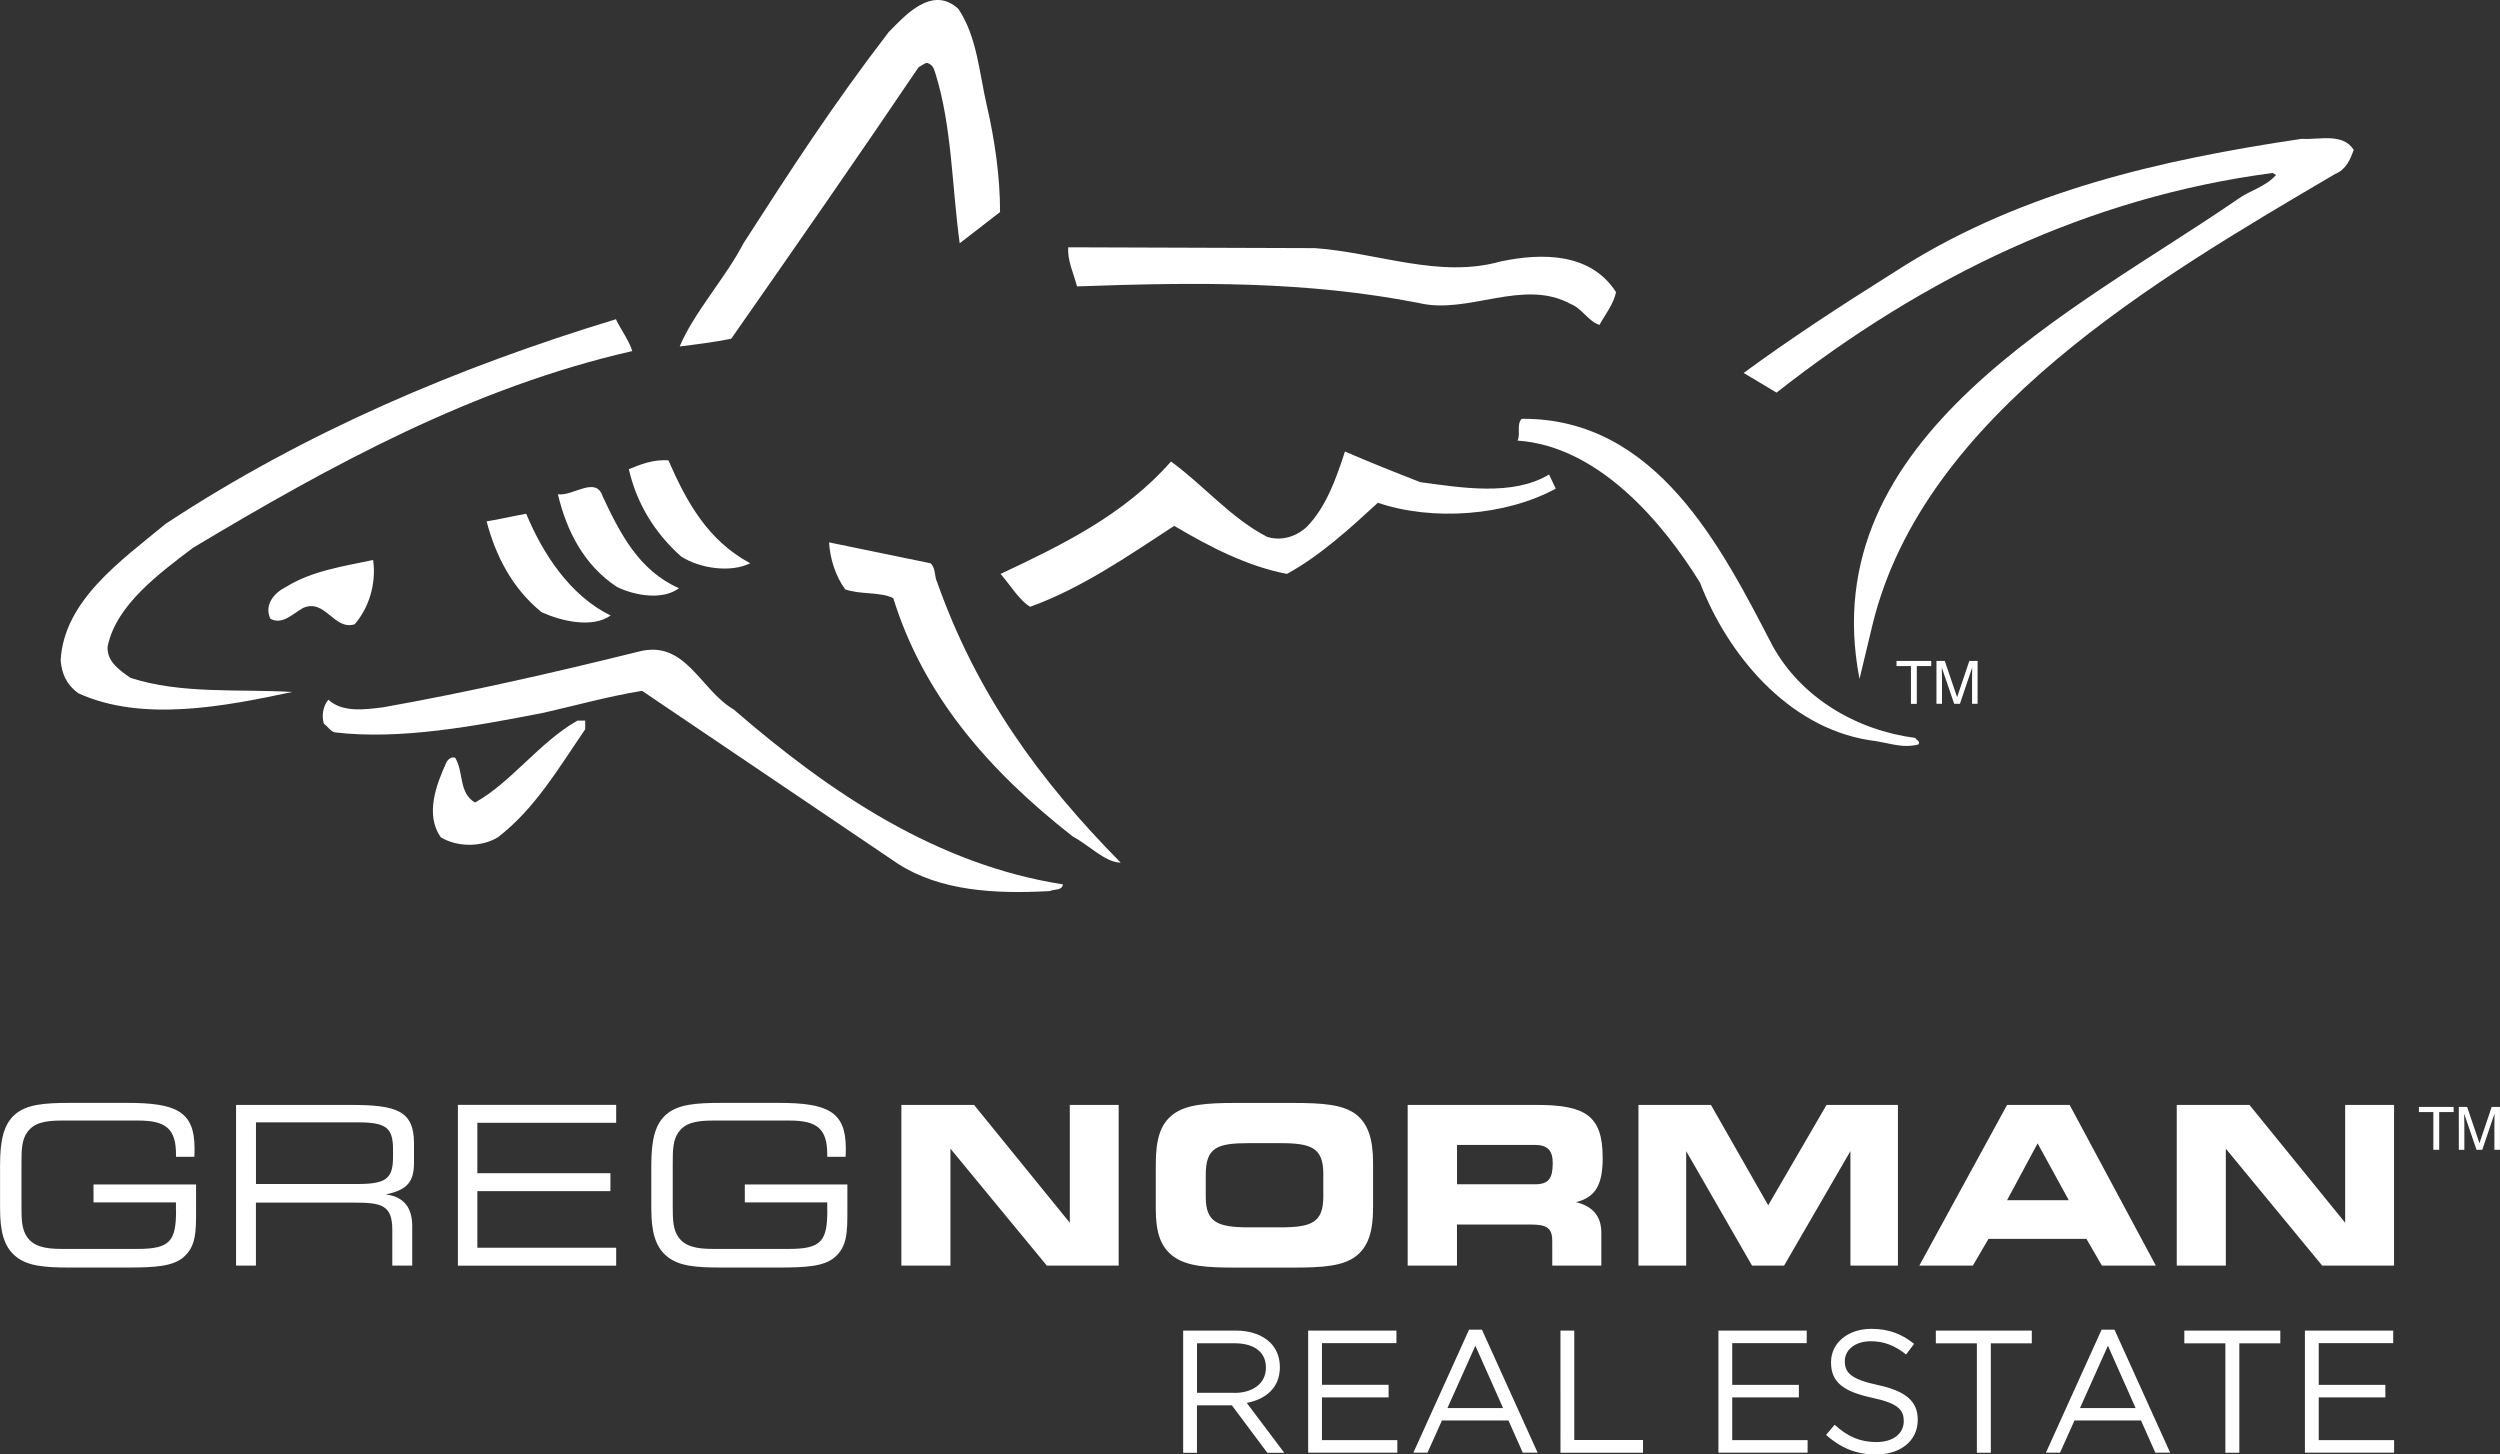
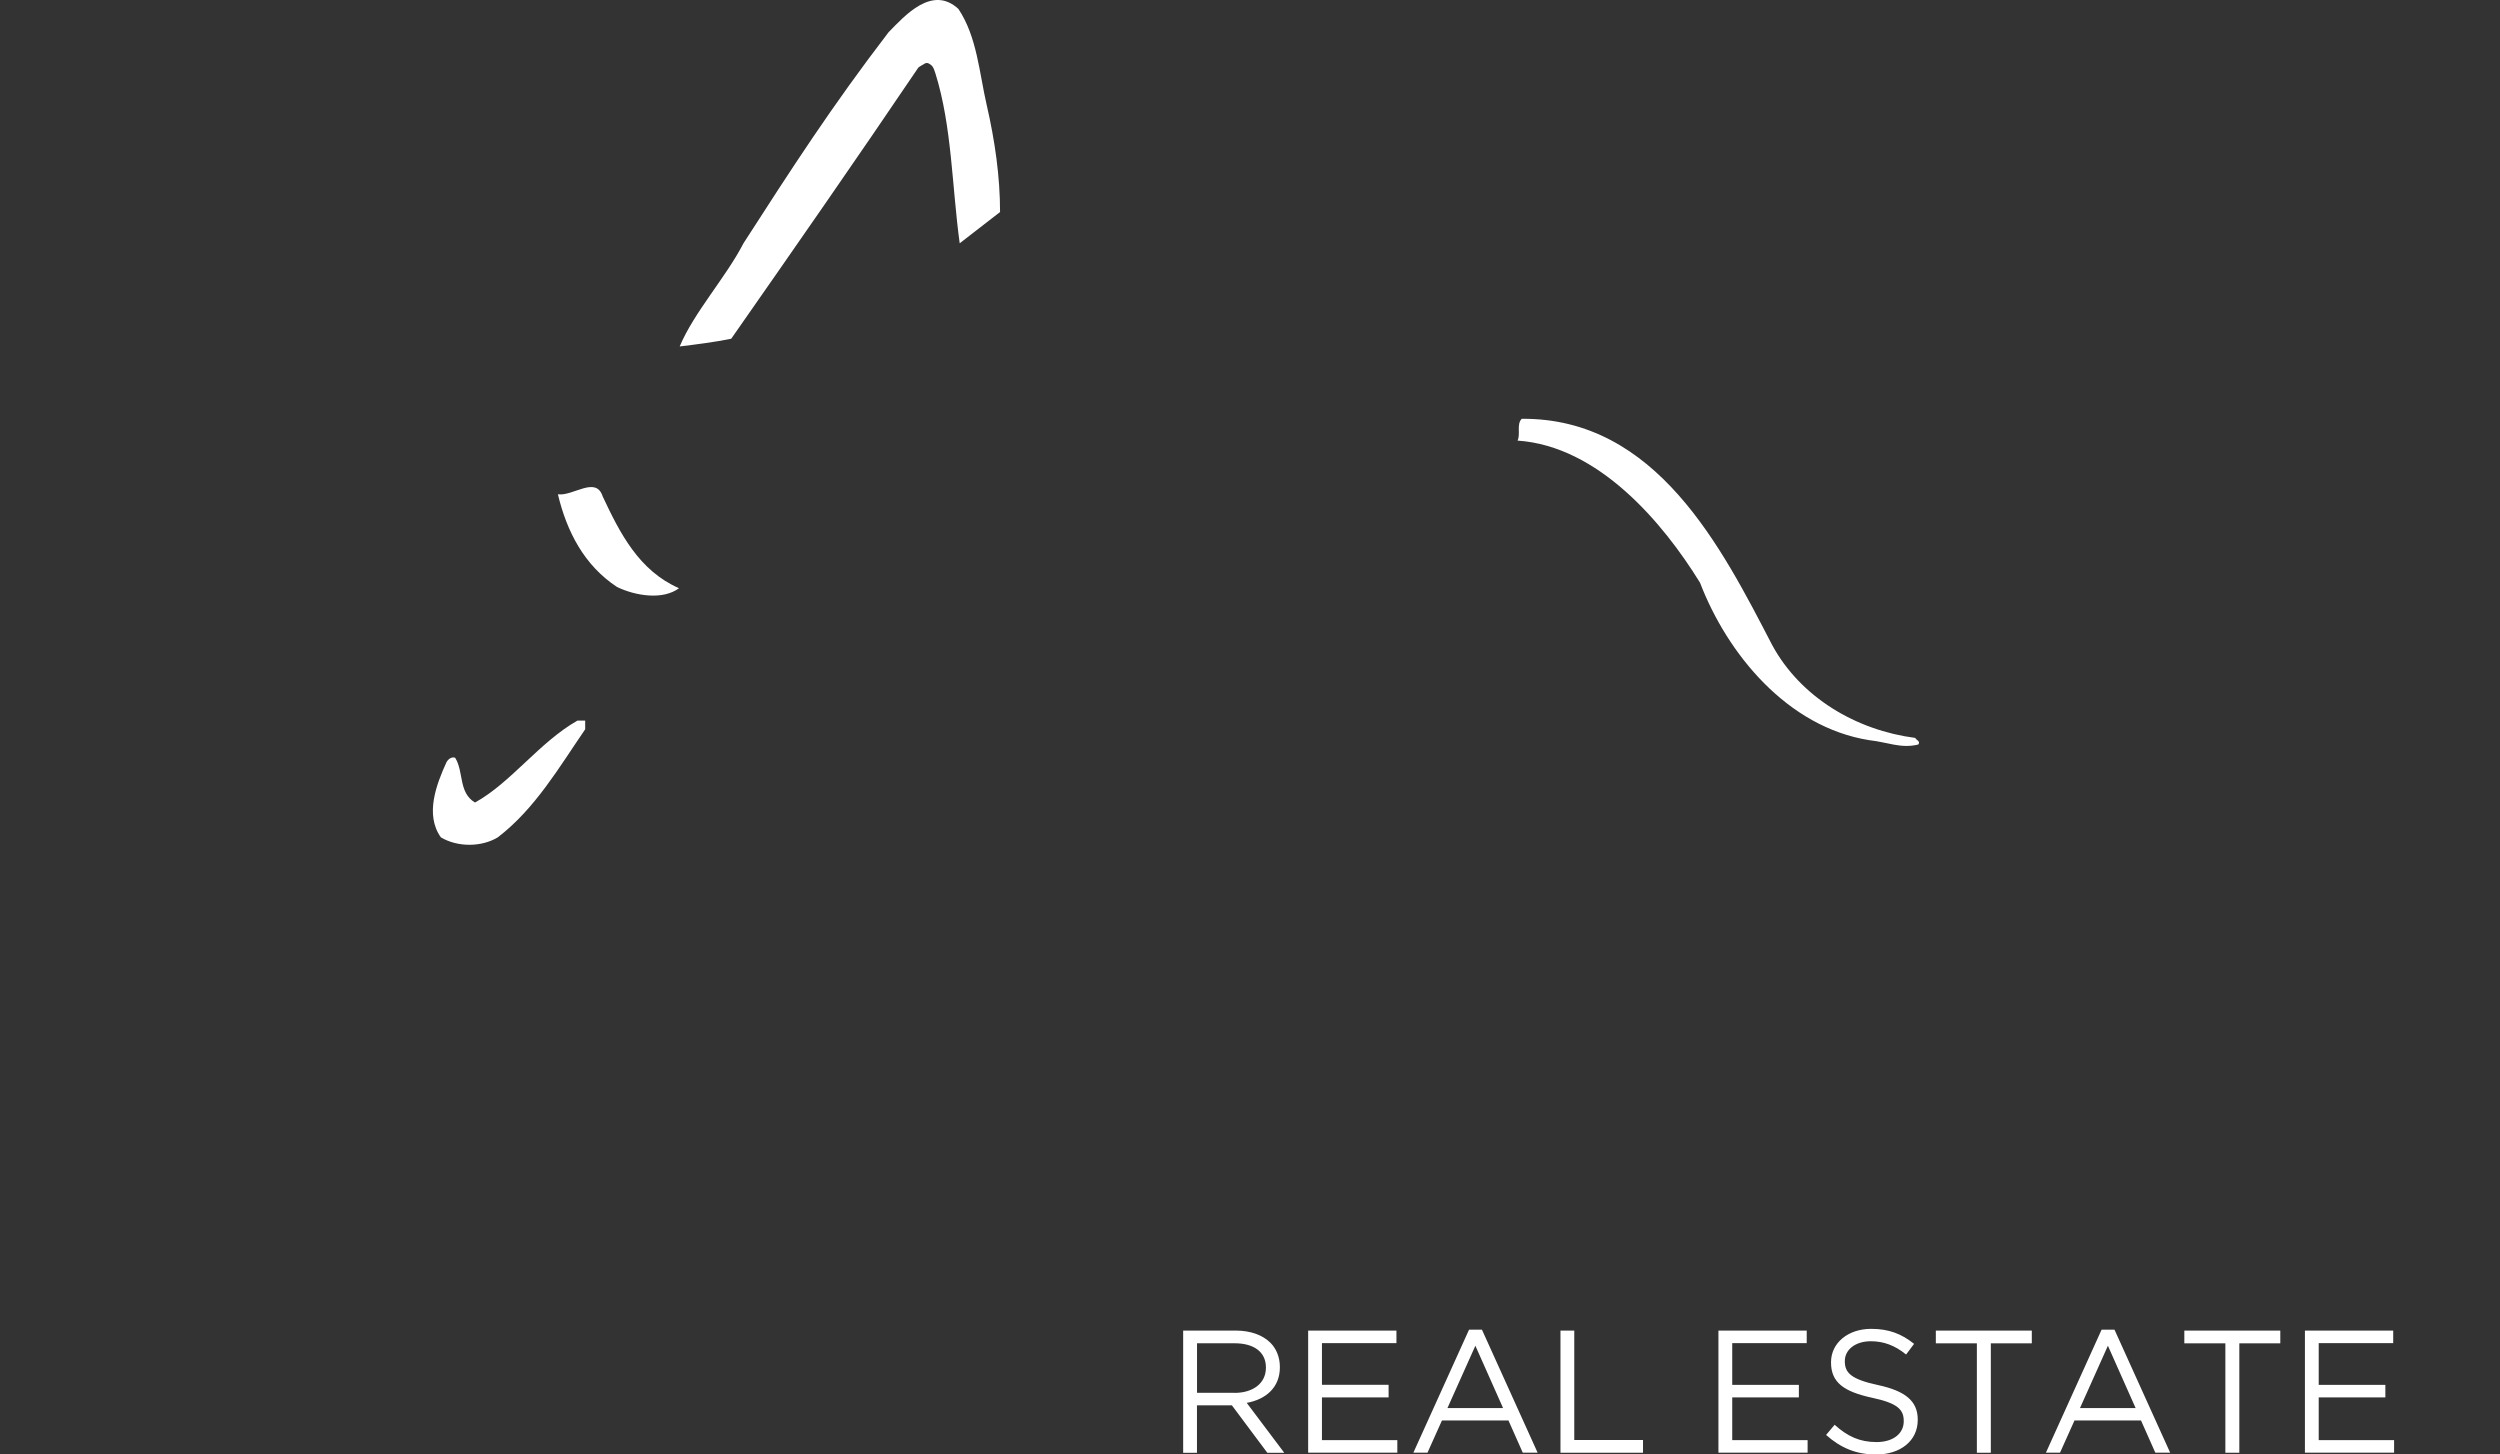
<svg xmlns="http://www.w3.org/2000/svg" viewBox="0 0 478.27 278.25">
  <rect x="0" y="0" width="478.27" height="278.25" fill="#333333" stroke="none" />
-   <path d="M33.66 231.59v-1.56H17.89v-3.43h19.62v4.99c0 4.02 0 6.89-2.45 8.96-2.03 1.73-5.5 1.94-10.7 1.94H13.37c-4.82 0-8.16-.25-10.44-2.2-2.2-1.86-2.92-4.74-2.92-9.09v-8.37c0-4.74.72-7.82 2.92-9.68s5.5-2.16 10.4-2.16h11.04c9.3 0 12.85 1.61 12.85 8.67 0 .51 0 1.06-.04 1.65h-3.51v-.47c0-4.9-1.95-6.47-7.19-6.47H11.81c-3.3 0-5.33.46-6.6 2.24-1.06 1.48-1.1 3.38-1.1 5.96v8.16c0 2.58.04 4.48 1.1 5.96 1.23 1.73 3.3 2.24 6.6 2.24h14.55c6.22 0 7.32-1.56 7.32-7.36Zm11.5 10.53v-30.74h21.95c8.67 0 12.09 1.06 12.09 7.32v3.68c0 3.64-1.18 5.24-5.41 6.13 3.34.38 5.07 2.41 5.07 6v7.61h-3.81v-6.85c0-4.82-2.16-5.2-7.44-5.2H48.96v12.05h-3.81Zm3.81-27.41v11.8h19.37c5.46 0 6.85-.97 6.85-5.16v-1.48c0-4.19-1.39-5.16-6.85-5.16zm38.63-3.34h30.28v3.43H91.32v9.64h25.46v3.43H91.32v10.83h26.56v3.43H87.6v-30.74Zm70.66 20.22v-1.56h-15.77v-3.43h19.62v4.99c0 4.02 0 6.89-2.45 8.96-2.03 1.73-5.5 1.94-10.7 1.94h-10.99c-4.82 0-8.16-.25-10.45-2.2-2.2-1.86-2.92-4.74-2.92-9.09v-8.37c0-4.74.72-7.82 2.92-9.68s5.5-2.16 10.4-2.16h11.04c9.3 0 12.85 1.61 12.85 8.67 0 .51 0 1.06-.04 1.65h-3.51v-.47c0-4.9-1.95-6.47-7.19-6.47H136.4c-3.3 0-5.33.46-6.6 2.24-1.06 1.48-1.1 3.38-1.1 5.96v8.16c0 2.58.04 4.48 1.1 5.96 1.23 1.73 3.3 2.24 6.6 2.24h14.55c6.22 0 7.32-1.56 7.32-7.36Zm42.01 10.53-18.44-22.37v22.37h-9.39v-30.74h13.91l18.31 22.54v-22.54h9.35v30.74zm24.18-1.78c-2.5-1.86-3.34-4.69-3.34-9.13v-8.37c0-4.74.8-7.78 3.34-9.68 2.49-1.86 6.3-2.16 11.92-2.16h11.04c5.62 0 9.51.3 11.97 2.16 2.33 1.78 3.3 4.74 3.3 9.3v8.58c0 4.57-.93 7.48-3.3 9.3-2.54 1.9-6.38 2.16-11.97 2.16h-10.99c-5.5 0-9.34-.21-11.97-2.16m20.47-5.54c5.96 0 8.24-.89 8.24-5.88v-4.35c0-4.99-2.28-5.88-8.24-5.88h-6.01c-6.09 0-8.24.84-8.24 6.05v4.27c0 4.86 2.33 5.79 8.29 5.79zm61.69-13.36c0 5.07-1.27 7.61-5.12 8.54 3.21.76 4.86 2.71 4.86 5.84v6.3h-9.39v-4.69c0-2.62-1.14-3.17-4.23-3.17h-14v7.86h-9.43v-30.74H294c9.3 0 12.6 2.07 12.6 10.06Zm-27.87-2.41v7.53h14.93c2.62 0 3.38-1.14 3.38-4.06 0-2.37-.97-3.47-3.38-3.47zm34.71 23.09v-30.74h13.87l10.95 19.2 11.16-19.2h13.66v30.74H354v-21.9l-12.69 21.9h-6.13l-12.6-21.9v21.9zm53.73 0 16.79-30.74h11.97l16.49 30.74h-10.32l-2.96-5.12h-18.73l-3 5.12h-10.23Zm28.59-12.52-5.96-10.87-5.84 10.87zm48.49 12.52-18.44-22.37v22.37h-9.39v-30.74h13.91l18.31 22.54v-22.54H458v30.74zm25.14-30.36v.98h-2.76v7.23h-1.12v-7.23h-2.76v-.98h6.65Zm.99 0h1.59l2.36 6.94 2.34-6.94h1.58v8.2h-1.06v-4.84c0-.17 0-.45.01-.83 0-.39.01-.8.01-1.25l-2.34 6.92h-1.1l-2.37-6.92v.25c0 .2 0 .51.02.92.01.41.02.71.02.91v4.84h-1.06zM369.46 126.44v.98h-2.76v7.23h-1.12v-7.23h-2.76v-.98h6.65Zm1 0h1.59l2.36 6.94 2.34-6.94h1.58v8.2h-1.06v-4.84c0-.17 0-.45.01-.83 0-.39.01-.8.01-1.25l-2.34 6.92h-1.1l-2.37-6.92v.25c0 .2 0 .51.02.92.01.41.02.71.02.91v4.84h-1.06zM440.27 26.57c-26.99 4-53.15 10.05-75.94 24.26 0 0-1.67 1.06-2.65 1.68-9.69 6.09-19.3 12.36-28.1 18.84l6.29 3.76c28.2-22.17 59.77-37.42 94.93-42.02l.63.39c-2.09 2.32-4.99 2.93-7.31 4.61-30.98 21.32-81.39 45.35-72.38 91.79l2.51-10.47c9.84-40.15 54.38-66.07 88.47-86.12 2.09-.85 2.9-2.74 3.56-4.63-2.12-3.32-6.68-1.87-9.99-2.1ZM287.13 50c-11.69 3.35-23.55-1.66-35.53-2.53l-47.23-.16c-.21 2.5 1.04 5.01 1.67 7.48 23.22-.83 43.93-1.02 65.42 3.18 9.44 2.28 19.92-4.83 29.07.21 2.12.82 3.35 3.33 5.47 3.97 1.01-1.89 2.72-3.97 3.15-6.28-4.85-7.52-14.06-7.52-22.02-5.86ZM100.66 98.29c-2.51.43-5.03 1.06-7.57 1.45 1.71 6.52 4.87 12.8 10.52 17.38 3.75 1.69 9.64 3.13 13.22.63-7.78-3.77-13.03-11.9-16.16-19.46ZM296.33 90.78c-6.88 4.19-16.88 2.51-24.61 1.46-4.84-1.88-9.6-3.78-14.42-5.86-1.71 5.24-3.62 10.67-7.33 14.44-2.09 1.89-4.82 2.72-7.54 1.89-6.91-3.54-12.09-9.83-18.41-14.42-8.96 10.24-21.08 16.08-32.61 21.51 1.71 1.88 3.56 5.06 5.68 6.28 9.79-3.54 18.56-9.61 27.55-15.48 6.71 3.99 14.02 7.76 21.57 9.19 6.44-3.53 12.12-8.78 17.39-13.61 10.41 3.55 24.44 2.53 34.03-2.7l-1.28-2.7ZM127.87 88.06c-2.94-.2-5.43.83-7.57 1.7 1.47 6.43 4.84 12.1 10.02 16.71 3.59 2.29 9.44 3.14 13.2 1.29-8.17-4.42-12.15-11.72-15.65-19.7M179.33 111.48c-.66-1.26-.24-2.72-1.31-3.72l-19.41-4c.17 3.13 1.24 6.47 3.08 8.99 2.94 1.04 6.69.43 9.2 1.68 5.71 18.41 17.99 32.81 34.34 45.6 3.1 1.66 6.28 5 9.17 5-15.7-15.9-27.58-32.41-35.07-53.53ZM71.39 107.13c-5.83 1.24-11.69 2.06-16.72 5.18-2.14 1.06-4.2 3.35-2.95 6.06 2.35 1.27 4.36-1.04 6.26-2.06 4.25-1.88 5.89 4.36 9.87 3.12 2.71-3.12 4.18-7.74 3.53-12.3Z" style="fill:#ffffff" />
-   <path d="M20.6 123.62c1.65-7.96 9.99-14 16.29-18.8 26.57-15.92 53.73-30.74 84.07-37.66-.66-2.09-2.12-3.99-3.13-6.09C87.51 70.29 58.4 82.63 31.7 100.2c-8.59 7.11-19.46 14.67-20.1 26.14.22 2.49 1.07 4.59 3.35 6.27 12.3 5.64 28.19 2.49 40.94-.23-9.98-.6-21.3.46-30.94-2.71-2.11-1.47-4.57-3.12-4.36-6.05ZM140.4 135.75c-6.48-3.77-9.21-13.4-18.15-11.11-16.13 4-32.43 7.73-49 10.68-3.53.43-7.7 1.03-10.43-1.46-1.05 1.24-1.32 3.12-.86 4.59.65.43 1.28 1.47 2.09 1.66 12.58 1.49 26.97-1.23 39.98-3.76 6.23-1.42 12.34-3.13 18.8-4.19l48.92 33.06c8.13 5.25 18.6 5.83 29.09 5.25.83-.44 2.3 0 2.51-1.28-24.03-3.76-44.39-17.36-62.95-33.43Z" style="fill:#ffffff" />
  <path d="M110.48 137.85c-7.31 4.15-12.74 11.9-19.61 15.68-3.19-1.9-2.11-5.87-3.8-8.57-.65-.21-1.26.19-1.64.83-1.9 4.15-4.2 10.03-1.09 14.4 3.18 1.9 7.75 1.9 10.89 0 7.12-5.45 11.7-13.35 16.72-20.67v-1.66h-1.47ZM366.41 141.17c-11.29-1.46-21.93-7.74-27.37-17.75-9.66-18.61-22.16-43.51-47.92-43.3-1.04 1.04-.19 2.92-.8 4.17 15.49 1.06 27.82 15.68 34.91 27.19 5.22 13.61 16.7 27.63 32.37 30.12 3.59.4 6.08 1.65 9.39.83.46-.65-.4-.83-.59-1.26ZM115.3 94.97c-1.29-4-5.65 0-8.57-.41 1.69 7.08 5 13.58 11.32 17.74 3.49 1.68 8.73 2.55 11.85.23-7.65-3.36-11.27-10.46-14.6-17.56M188.79 20.22c-1.46-6.33-1.86-13.13-5.43-18.5-5.01-4.66-10.27 1.28-13.38 4.46-10.91 14.24-18.58 26.13-27.75 40.37-3.4 6.58-9.44 13.16-12.2 19.73 3.35-.41 6.74-.84 9.86-1.48 12.28-17.58 24.09-34.55 35.78-51.85.1-.15 1.06-.67 1.21-.77.25-.17.57-.17.83-.02.64.38.84.6 1.24 1.87 3.17 10.12 3.16 21.68 4.65 32.51l7.72-5.98c0-6.77-.99-13.65-2.53-20.36Z" style="fill:#ffffff" />
  <path d="M226.36 254.55h10.05c2.87 0 5.17.87 6.64 2.34 1.13 1.13 1.8 2.77 1.8 4.61v.07c0 3.87-2.67 6.14-6.34 6.81l7.18 9.55h-3.24l-6.78-9.08h-6.68v9.08h-2.64v-23.37Zm9.81 11.92c3.5 0 6.01-1.8 6.01-4.81v-.07c0-2.87-2.2-4.61-5.97-4.61H229v9.48h7.18ZM250.26 254.55h16.89v2.4H252.9v7.98h12.75v2.4H252.9v8.18h14.42v2.4h-17.06v-23.37ZM281.04 254.38h2.47l10.65 23.53h-2.84l-2.74-6.17h-12.72l-2.77 6.17h-2.7zm6.51 14.99-5.3-11.92-5.34 11.92h10.65ZM298.53 254.55h2.64v20.93h13.15v2.44h-15.79zM328.75 254.55h16.89v2.4h-14.25v7.98h12.75v2.4h-12.75v8.18h14.42v2.4h-17.06v-23.37ZM349.35 274.51l1.63-1.94c2.44 2.2 4.77 3.31 8.01 3.31s5.21-1.67 5.21-3.97v-.07c0-2.17-1.17-3.4-6.07-4.44-5.37-1.17-7.84-2.91-7.84-6.74v-.07c0-3.67 3.24-6.37 7.68-6.37 3.4 0 5.84.97 8.21 2.87l-1.53 2.04c-2.17-1.77-4.34-2.54-6.74-2.54-3.04 0-4.98 1.67-4.98 3.77v.07c0 2.2 1.2 3.44 6.34 4.54 5.21 1.13 7.61 3.04 7.61 6.61v.07c0 4.01-3.34 6.61-7.98 6.61-3.71 0-6.74-1.23-9.55-3.74ZM378.18 256.99h-7.84v-2.44h18.36v2.44h-7.84v20.93h-2.67v-20.93ZM402.05 254.38h2.47l10.65 23.53h-2.84l-2.74-6.17h-12.72l-2.77 6.17h-2.7zm6.51 14.99-5.3-11.92-5.34 11.92h10.65ZM425.72 256.99h-7.84v-2.44h18.36v2.44h-7.84v20.93h-2.67v-20.93ZM440.95 254.55h16.89v2.4h-14.25v7.98h12.75v2.4h-12.75v8.18h14.42v2.4h-17.06v-23.37Z" style="fill:#ffffff" />
</svg>